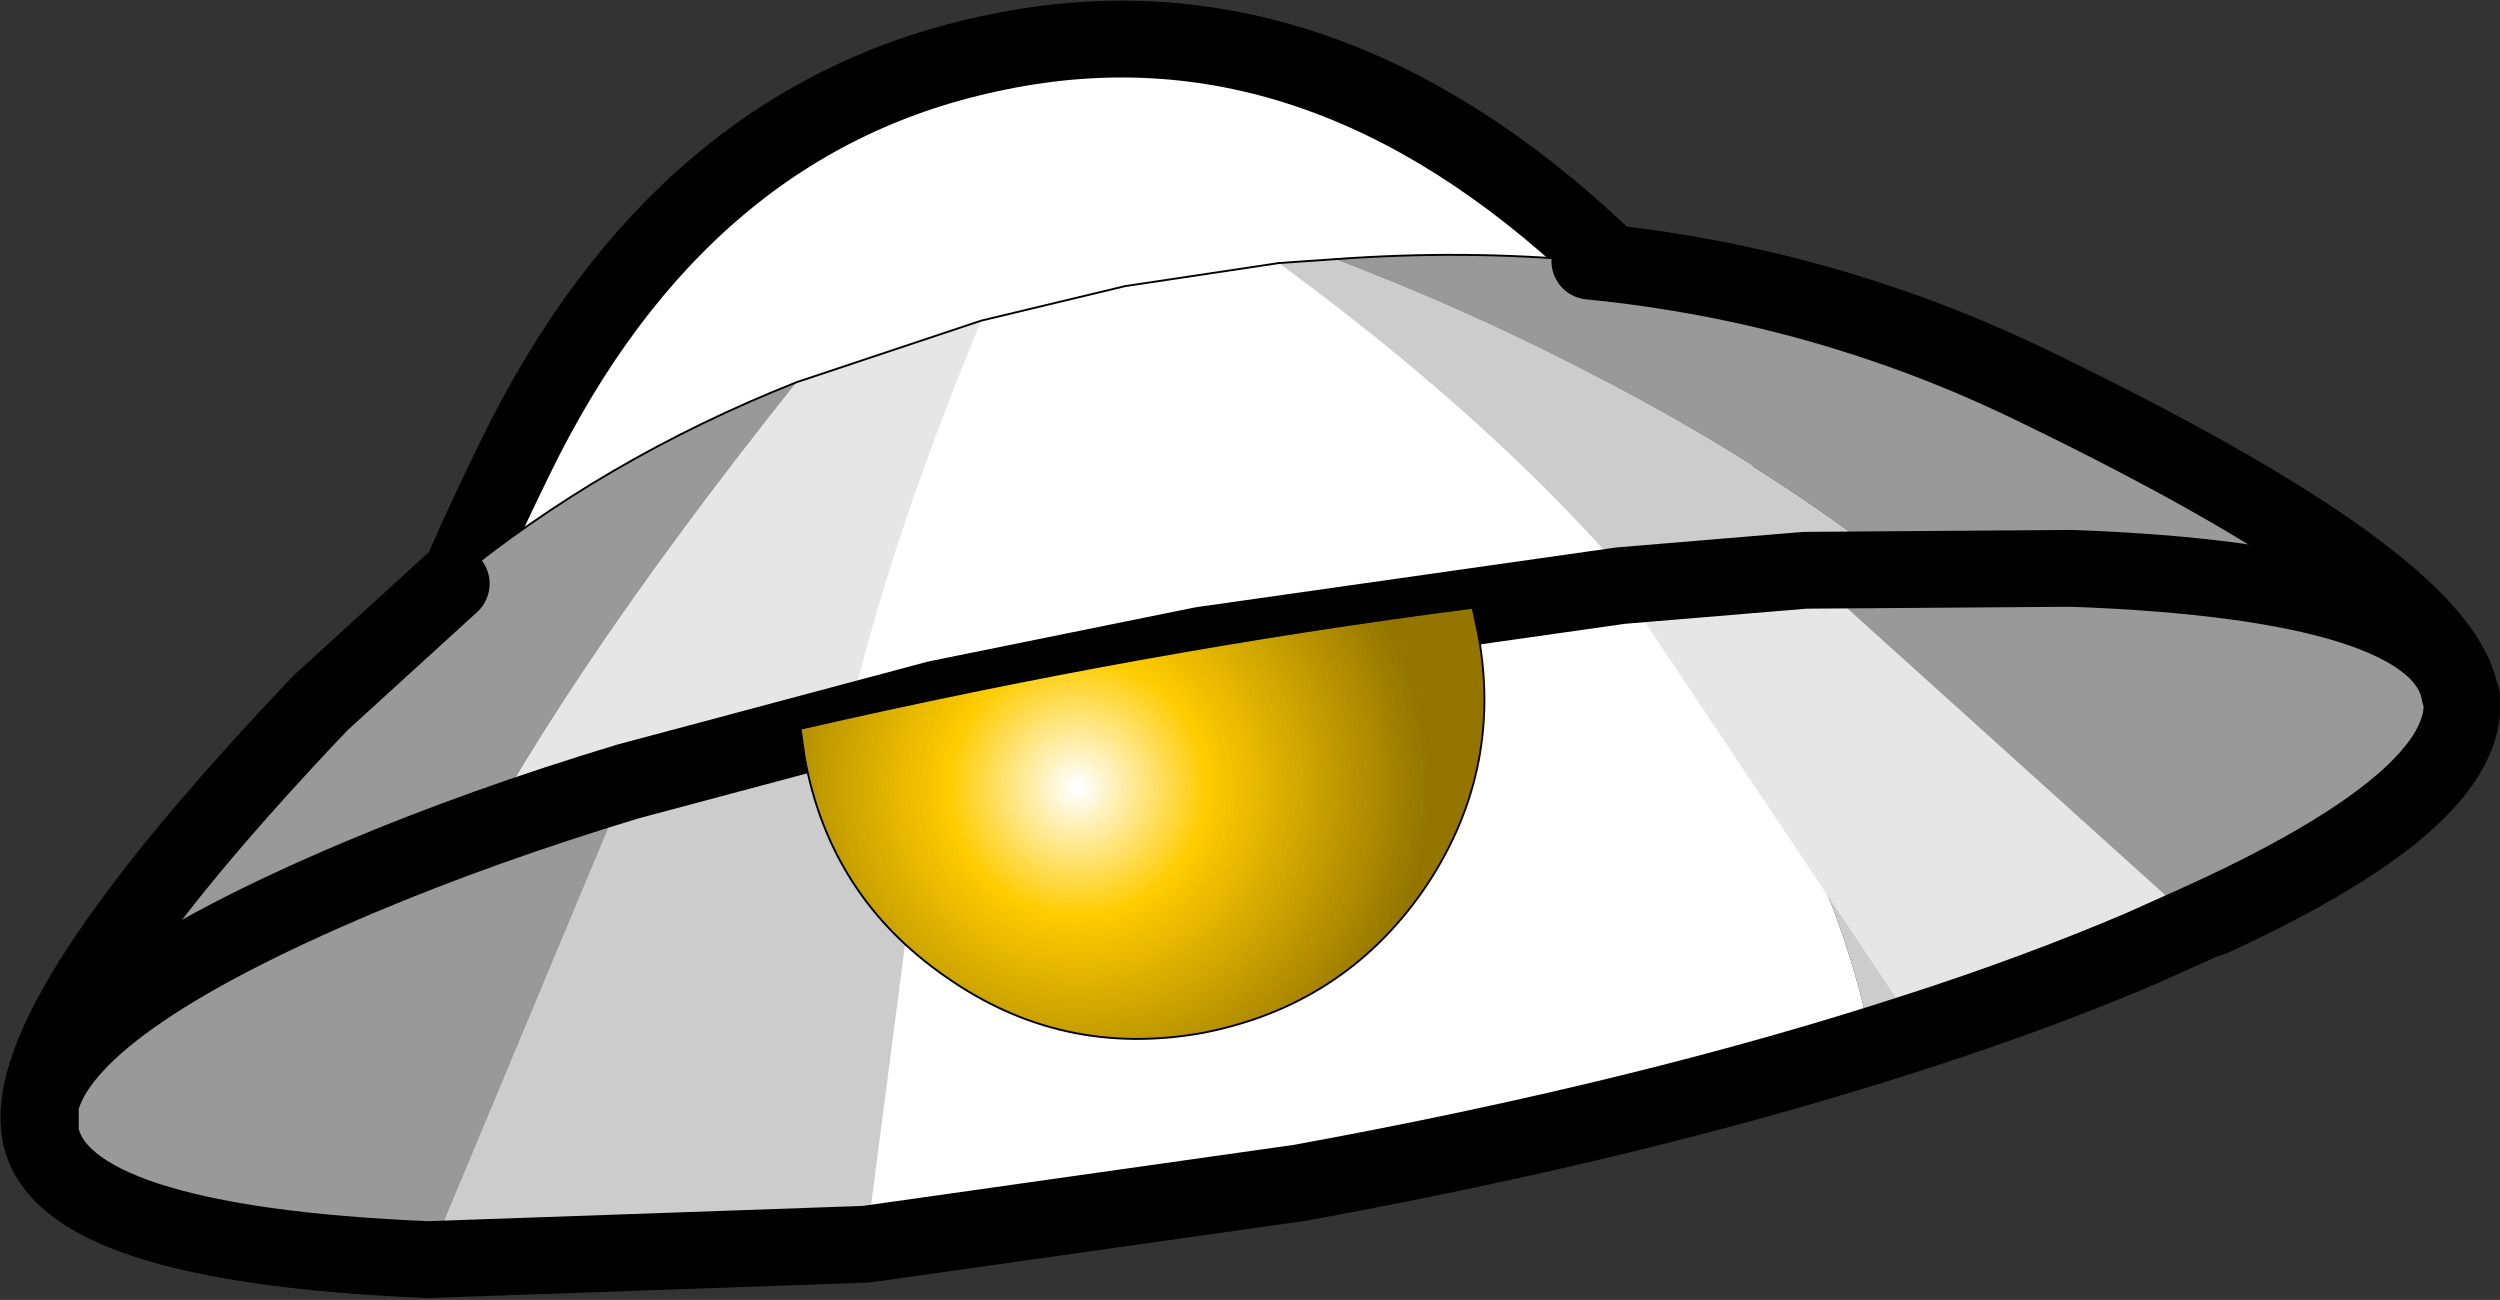
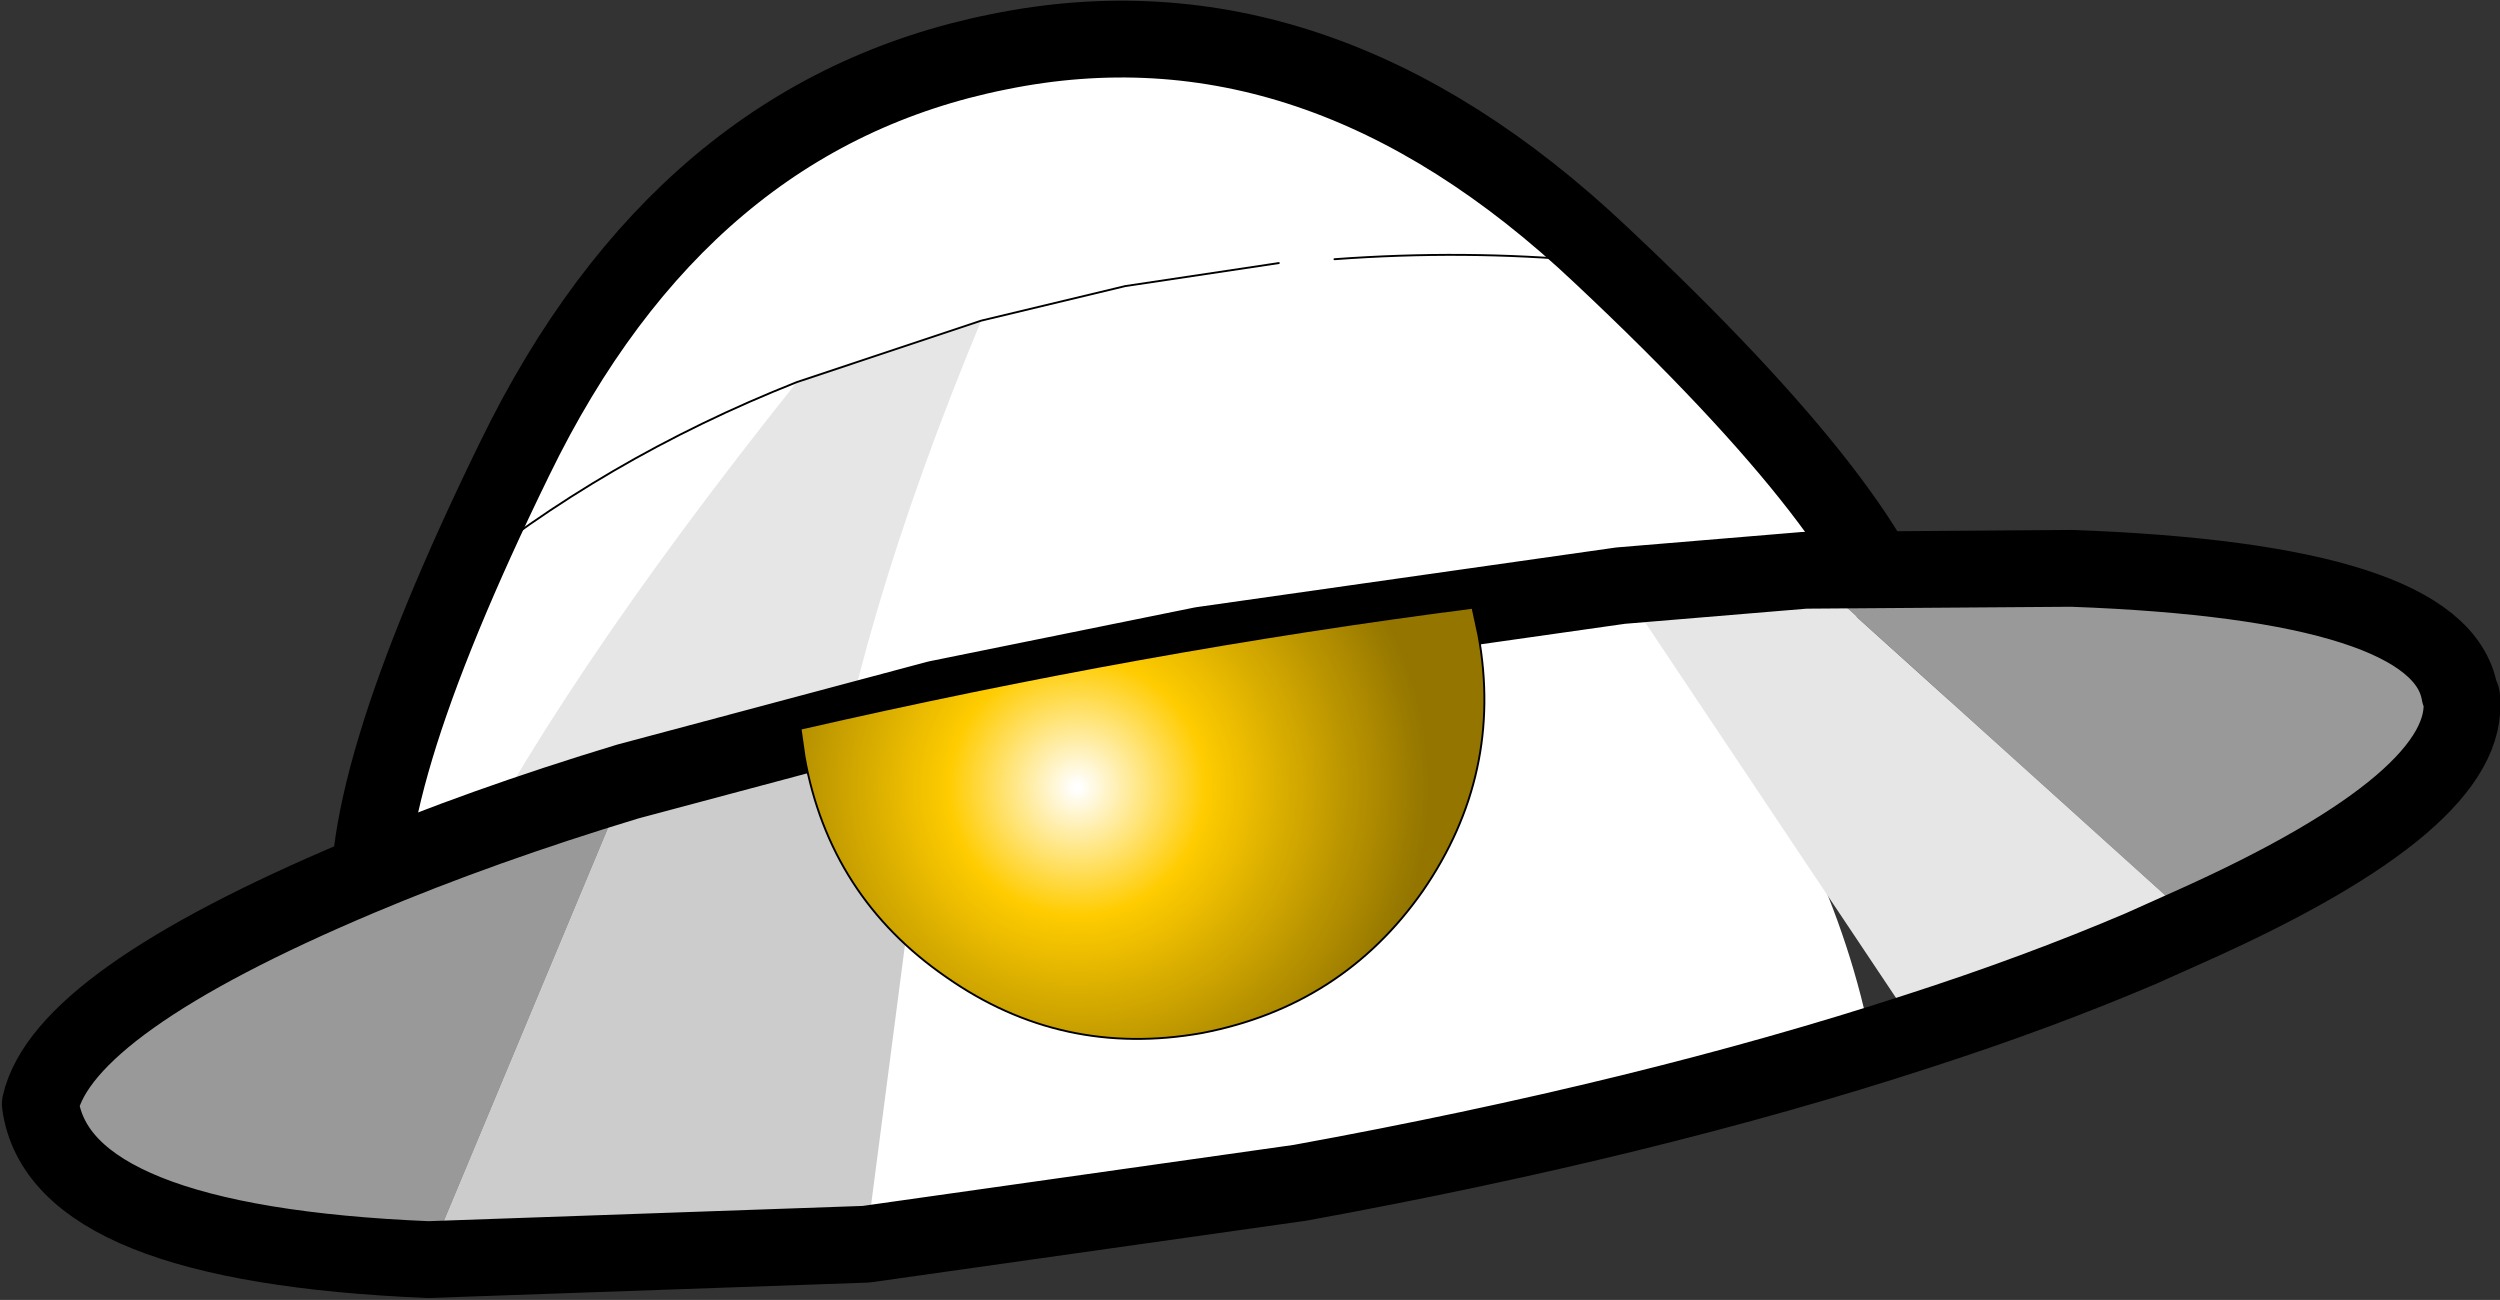
<svg xmlns="http://www.w3.org/2000/svg" height="33.85px" width="65.1px">
  <rect width="100%" height="100%" fill="#333333" stroke="none" />
  <g transform="matrix(1.0, 0.0, 0.0, 1.0, 9.15, 45.2)">
    <path d="M32.55 -38.55 Q39.95 -31.6 40.55 -28.2 41.2 -24.7 35.75 -21.25 30.35 -17.8 22.05 -16.25 13.75 -14.75 7.45 -16.15 1.15 -17.45 0.55 -20.95 -0.1 -24.35 4.25 -33.25 8.6 -42.2 16.85 -43.85 25.15 -45.55 32.55 -38.55" fill="#ffffff" fill-rule="evenodd" stroke="none" />
    <path d="M32.55 -38.55 Q39.95 -31.6 40.55 -28.2 41.2 -24.7 35.75 -21.25 30.35 -17.8 22.05 -16.25 13.75 -14.75 7.45 -16.15 1.15 -17.45 0.55 -20.95 -0.1 -24.35 4.25 -33.25 8.6 -42.2 16.85 -43.85 25.15 -45.55 32.55 -38.55 Z" fill="none" stroke="#000000" stroke-linecap="round" stroke-linejoin="round" stroke-width="2.0" />
    <path d="M24.15 -38.35 Q37.6 -28.5 39.6 -17.95 33.0 -15.9 24.7 -14.4 L13.15 -12.75 Q9.75 -20.85 16.4 -36.85 L20.15 -37.75 24.15 -38.35" fill="#ffffff" fill-rule="evenodd" stroke="none" />
-     <path d="M48.45 -21.3 Q43.35 -29.85 32.0 -35.6 29.0 -37.15 25.6 -38.45 29.0 -38.7 32.25 -38.4 38.35 -37.8 43.8 -35.15 54.35 -30.05 54.9 -27.15 55.4 -24.5 48.45 -21.3 M0.4 -12.5 Q-7.65 -13.05 -8.1 -15.7 -8.65 -18.65 -0.8 -26.9 L2.6 -30.0 Q6.55 -33.25 11.6 -35.25 -1.1 -19.35 0.4 -12.5" fill="#999999" fill-rule="evenodd" stroke="none" />
-     <path d="M25.6 -38.45 Q29.0 -37.15 32.0 -35.6 43.35 -29.85 48.45 -21.3 L46.6 -20.5 39.6 -17.95 Q37.6 -28.5 24.15 -38.35 L25.6 -38.45" fill="#cccccc" fill-rule="evenodd" stroke="none" />
    <path d="M11.6 -35.25 L16.4 -36.85 Q9.75 -20.85 13.15 -12.75 L2.0 -12.4 0.4 -12.5 Q-1.1 -19.35 11.6 -35.25" fill="#e6e6e6" fill-rule="evenodd" stroke="none" />
-     <path d="M25.6 -38.45 L24.15 -38.35 M39.6 -17.95 L46.6 -20.5 48.45 -21.3 M13.15 -12.75 L24.7 -14.4 Q33.0 -15.9 39.6 -17.95 M0.4 -12.5 L2.0 -12.4 13.15 -12.75" fill="none" stroke="#000000" stroke-linecap="round" stroke-linejoin="round" stroke-width="0.05" />
    <path d="M32.25 -38.4 Q29.0 -38.7 25.6 -38.45 M16.4 -36.85 L20.15 -37.75 24.15 -38.35 M11.6 -35.25 L16.4 -36.85 M2.6 -30.0 Q6.55 -33.25 11.6 -35.25" fill="none" stroke="#000000" stroke-linecap="round" stroke-linejoin="round" stroke-width="0.05" />
-     <path d="M48.45 -21.3 Q55.4 -24.5 54.9 -27.15 54.35 -30.05 43.8 -35.15 38.35 -37.8 32.25 -38.4 M0.4 -12.5 Q-7.65 -13.05 -8.1 -15.7 -8.65 -18.65 -0.8 -26.9 L2.6 -30.0" fill="none" stroke="#000000" stroke-linecap="round" stroke-linejoin="round" stroke-width="2.0" />
    <path d="M7.2 -24.85 L2.0 -12.4 Q-7.6 -12.8 -8.1 -15.7 L-8.1 -16.45 Q-7.5 -19.1 0.2 -22.35 3.4 -23.7 7.2 -24.85 M48.05 -21.15 L37.85 -30.35 44.8 -30.4 Q54.4 -30.05 54.9 -27.15 L54.95 -27.05 Q55.25 -24.4 48.05 -21.15" fill="#999999" fill-rule="evenodd" stroke="none" />
    <path d="M40.8 -18.35 L33.05 -29.95 37.85 -30.35 48.05 -21.15 46.6 -20.5 Q43.9 -19.35 40.8 -18.35" fill="#e6e6e6" fill-rule="evenodd" stroke="none" />
    <path d="M15.25 -27.0 L13.4 -12.8 2.0 -12.4 7.2 -24.85 15.25 -27.0" fill="#cccccc" fill-rule="evenodd" stroke="none" />
-     <path d="M15.25 -27.0 L7.2 -24.85 Q3.4 -23.7 0.2 -22.35 -7.5 -19.1 -8.1 -16.45 L-8.1 -15.7 Q-7.6 -12.8 2.0 -12.4 L13.4 -12.8 24.7 -14.4 Q33.75 -16.05 40.8 -18.35 43.9 -19.35 46.6 -20.5 L48.05 -21.15 Q55.25 -24.4 54.95 -27.05 L54.9 -27.15 Q54.4 -30.05 44.8 -30.4 L37.85 -30.35 33.05 -29.95 22.15 -28.4 15.25 -27.0 Z" fill="none" stroke="#000000" stroke-linecap="round" stroke-linejoin="round" stroke-width="2.0" />
+     <path d="M15.25 -27.0 L7.2 -24.85 Q3.4 -23.7 0.2 -22.35 -7.5 -19.1 -8.1 -16.45 Q-7.6 -12.8 2.0 -12.4 L13.4 -12.8 24.7 -14.4 Q33.75 -16.05 40.8 -18.35 43.9 -19.35 46.6 -20.5 L48.05 -21.15 Q55.25 -24.4 54.95 -27.05 L54.9 -27.15 Q54.4 -30.05 44.8 -30.4 L37.85 -30.35 33.05 -29.95 22.15 -28.4 15.25 -27.0 Z" fill="none" stroke="#000000" stroke-linecap="round" stroke-linejoin="round" stroke-width="2.0" />
    <path d="M29.2 -29.35 L29.35 -28.65 Q30.0 -25.05 27.9 -22.0 25.8 -19.0 22.15 -18.3 18.5 -17.65 15.5 -19.75 12.45 -21.85 11.8 -25.5 L11.7 -26.2 Q20.65 -28.25 29.2 -29.35" fill="url(#gradient0)" fill-rule="evenodd" stroke="none" />
    <path d="M29.2 -29.35 L29.35 -28.65 Q30.0 -25.05 27.9 -22.0 25.8 -19.0 22.15 -18.3 18.5 -17.65 15.5 -19.75 12.45 -21.85 11.8 -25.5 L11.7 -26.2" fill="none" stroke="#000000" stroke-linecap="round" stroke-linejoin="round" stroke-width="0.05" />
  </g>
  <defs>
    <radialGradient cx="0" cy="0" gradientTransform="matrix(0.011, -0.002, 0.002, 0.011, 18.9, -24.7)" gradientUnits="userSpaceOnUse" id="gradient0" r="819.2" spreadMethod="pad">
      <stop offset="0.008" stop-color="#ffffff" />
      <stop offset="0.365" stop-color="#ffcc00" />
      <stop offset="1.0" stop-color="#937500" />
    </radialGradient>
  </defs>
</svg>